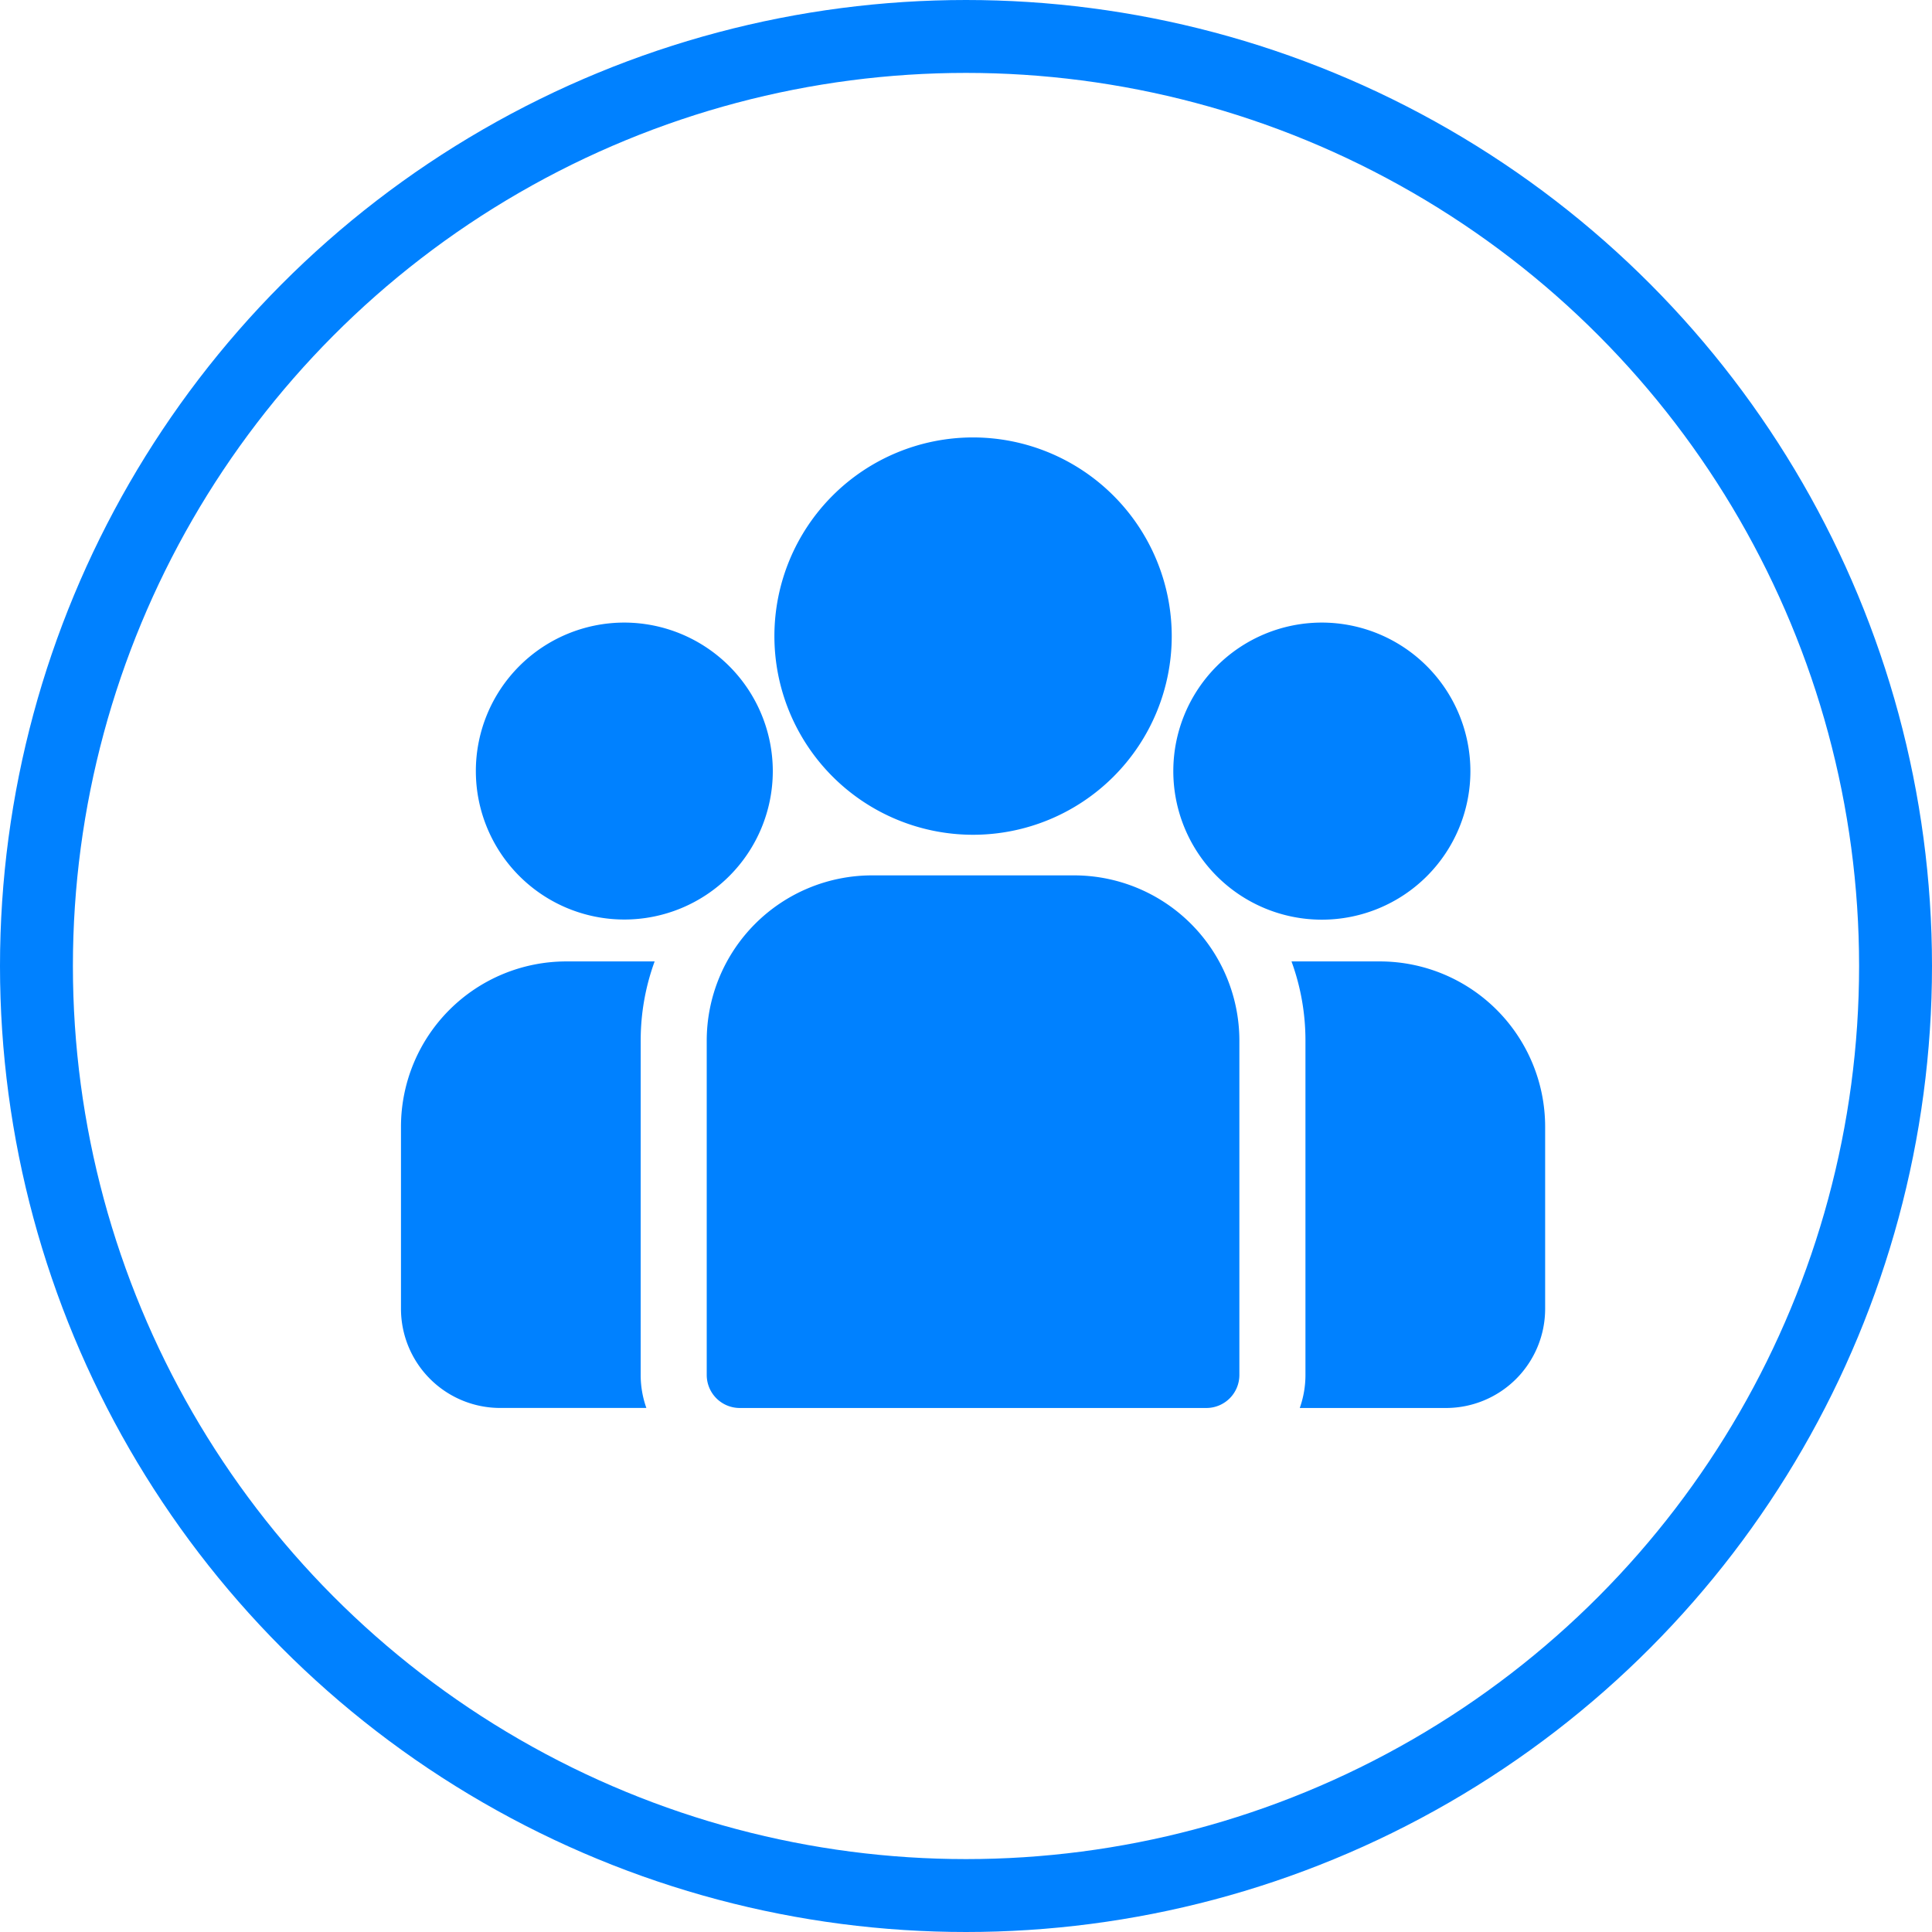
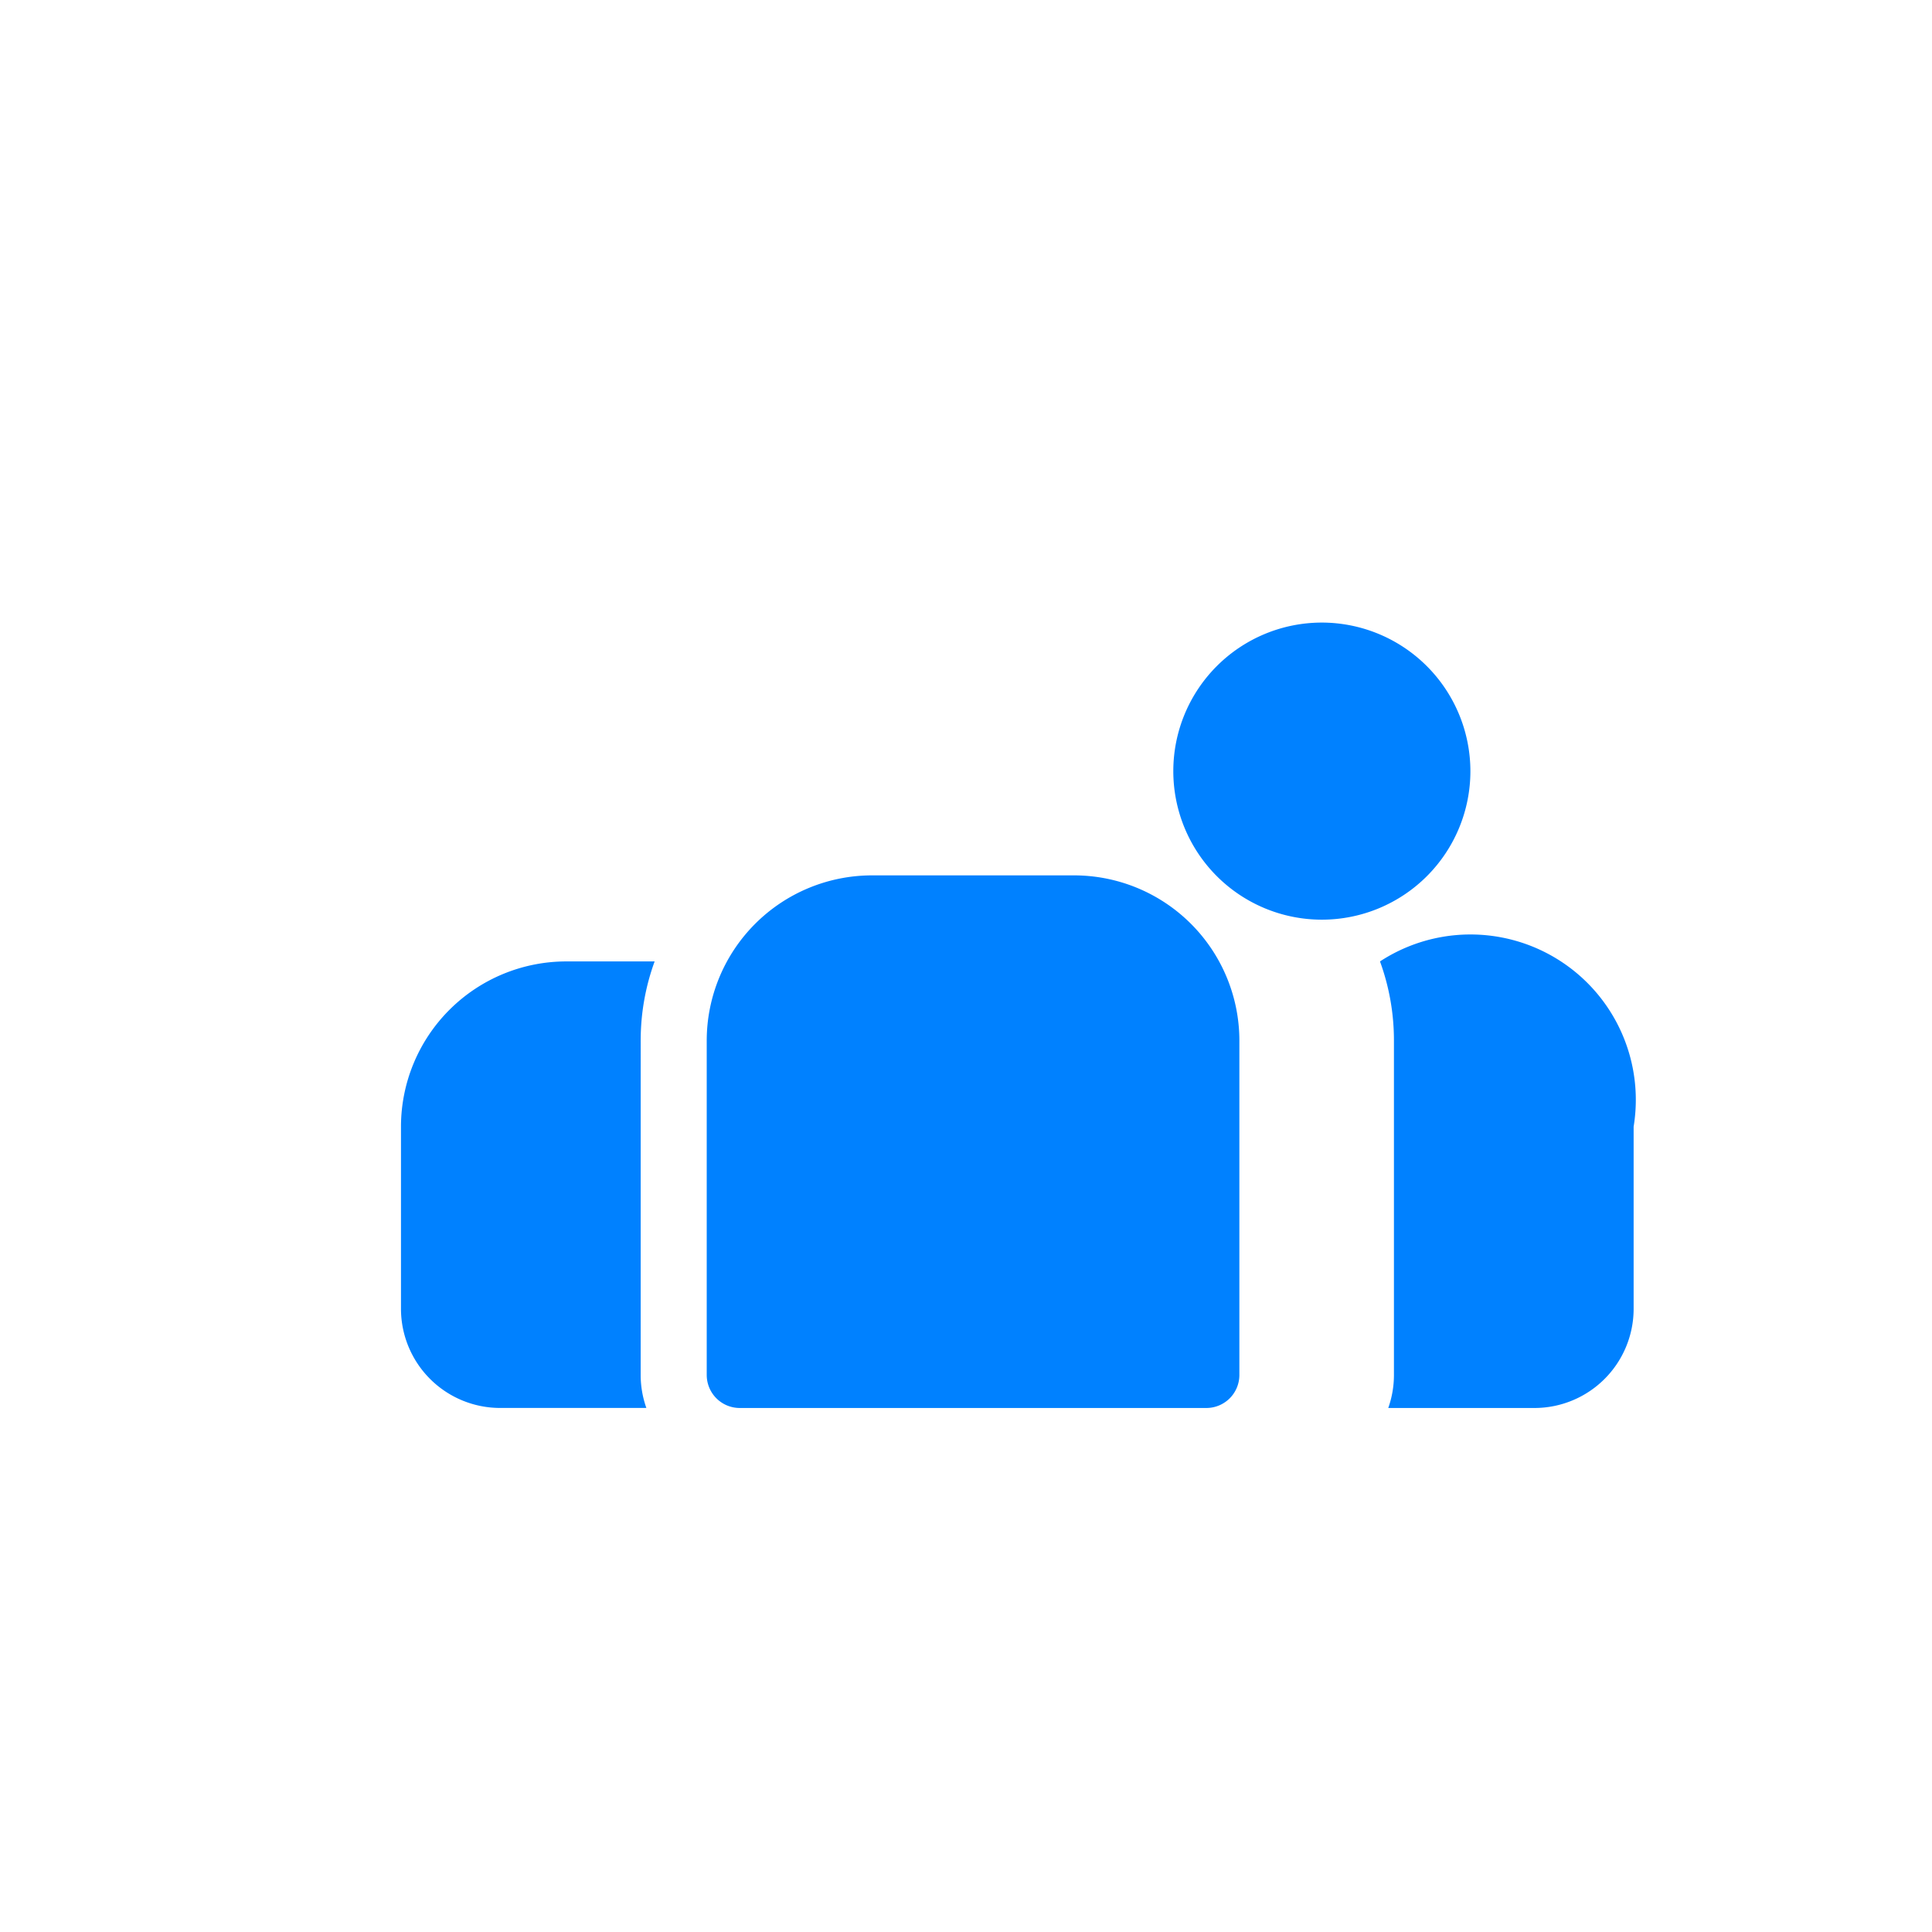
<svg xmlns="http://www.w3.org/2000/svg" width="106" height="106" viewBox="0 0 106 106">
  <g id="ic_mission_tohmember" transform="translate(-230 -5292)">
    <g id="Ellipse_125" data-name="Ellipse 125" transform="translate(230 5292)" fill="none" stroke="#0081ff" stroke-width="4">
      <circle cx="53" cy="53" r="53" stroke="none" />
-       <circle cx="53" cy="53" r="51" fill="none" />
    </g>
    <g id="team" transform="translate(252 5277.16)">
      <g id="Group_1506" data-name="Group 1506" transform="translate(48.859 67.589)">
        <g id="Group_1505" data-name="Group 1505">
-           <path id="Path_7228" data-name="Path 7228" d="M403.349,273.32h-4.855a12.628,12.628,0,0,1,.765,4.341v18.348a5.411,5.411,0,0,1-.312,1.812h8.026a5.443,5.443,0,0,0,5.437-5.437v-10A9.072,9.072,0,0,0,403.349,273.32Z" transform="translate(-398.494 -273.32)" fill="#0081ff" />
+           <path id="Path_7228" data-name="Path 7228" d="M403.349,273.32a12.628,12.628,0,0,1,.765,4.341v18.348a5.411,5.411,0,0,1-.312,1.812h8.026a5.443,5.443,0,0,0,5.437-5.437v-10A9.072,9.072,0,0,0,403.349,273.32Z" transform="translate(-398.494 -273.32)" fill="#0081ff" />
        </g>
      </g>
      <g id="Group_1508" data-name="Group 1508" transform="translate(0 67.589)">
        <g id="Group_1507" data-name="Group 1507" transform="translate(0 0)">
          <path id="Path_7229" data-name="Path 7229" d="M13.152,277.662a12.628,12.628,0,0,1,.765-4.341H9.062A9.072,9.072,0,0,0,0,282.383v10a5.443,5.443,0,0,0,5.437,5.437h8.026a5.412,5.412,0,0,1-.312-1.812Z" transform="translate(0 -273.321)" fill="#0081ff" />
        </g>
      </g>
      <g id="Group_1510" data-name="Group 1510" transform="translate(16.776 62.868)">
        <g id="Group_1509" data-name="Group 1509" transform="translate(0 0)">
          <path id="Path_7230" data-name="Path 7230" d="M156.99,234.815h-11.1a9.072,9.072,0,0,0-9.062,9.062v18.348a1.812,1.812,0,0,0,1.812,1.812h25.6a1.812,1.812,0,0,0,1.812-1.812V243.877A9.072,9.072,0,0,0,156.99,234.815Z" transform="translate(-136.829 -234.815)" fill="#0081ff" />
        </g>
      </g>
      <g id="Group_1512" data-name="Group 1512" transform="translate(20.49 38.84)">
        <g id="Group_1511" data-name="Group 1511" transform="translate(0 0)">
-           <path id="Path_7231" data-name="Path 7231" d="M178.012,38.84a10.9,10.9,0,1,0,10.9,10.9A10.911,10.911,0,0,0,178.012,38.84Z" transform="translate(-167.114 -38.84)" fill="#0081ff" />
-         </g>
+           </g>
      </g>
      <g id="Group_1514" data-name="Group 1514" transform="translate(4.1 48.998)">
        <g id="Group_1513" data-name="Group 1513">
-           <path id="Path_7232" data-name="Path 7232" d="M41.593,121.689a8.146,8.146,0,1,0,8.15,8.15A8.16,8.16,0,0,0,41.593,121.689Z" transform="translate(-33.443 -121.689)" fill="#0081ff" />
-         </g>
+           </g>
      </g>
      <g id="Group_1516" data-name="Group 1516" transform="translate(42.374 48.998)">
        <g id="Group_1515" data-name="Group 1515">
          <path id="Path_7233" data-name="Path 7233" d="M353.757,121.689a8.15,8.15,0,1,0,8.15,8.15A8.16,8.16,0,0,0,353.757,121.689Z" transform="translate(-345.607 -121.689)" fill="#0081ff" />
        </g>
      </g>
    </g>
  </g>
</svg>